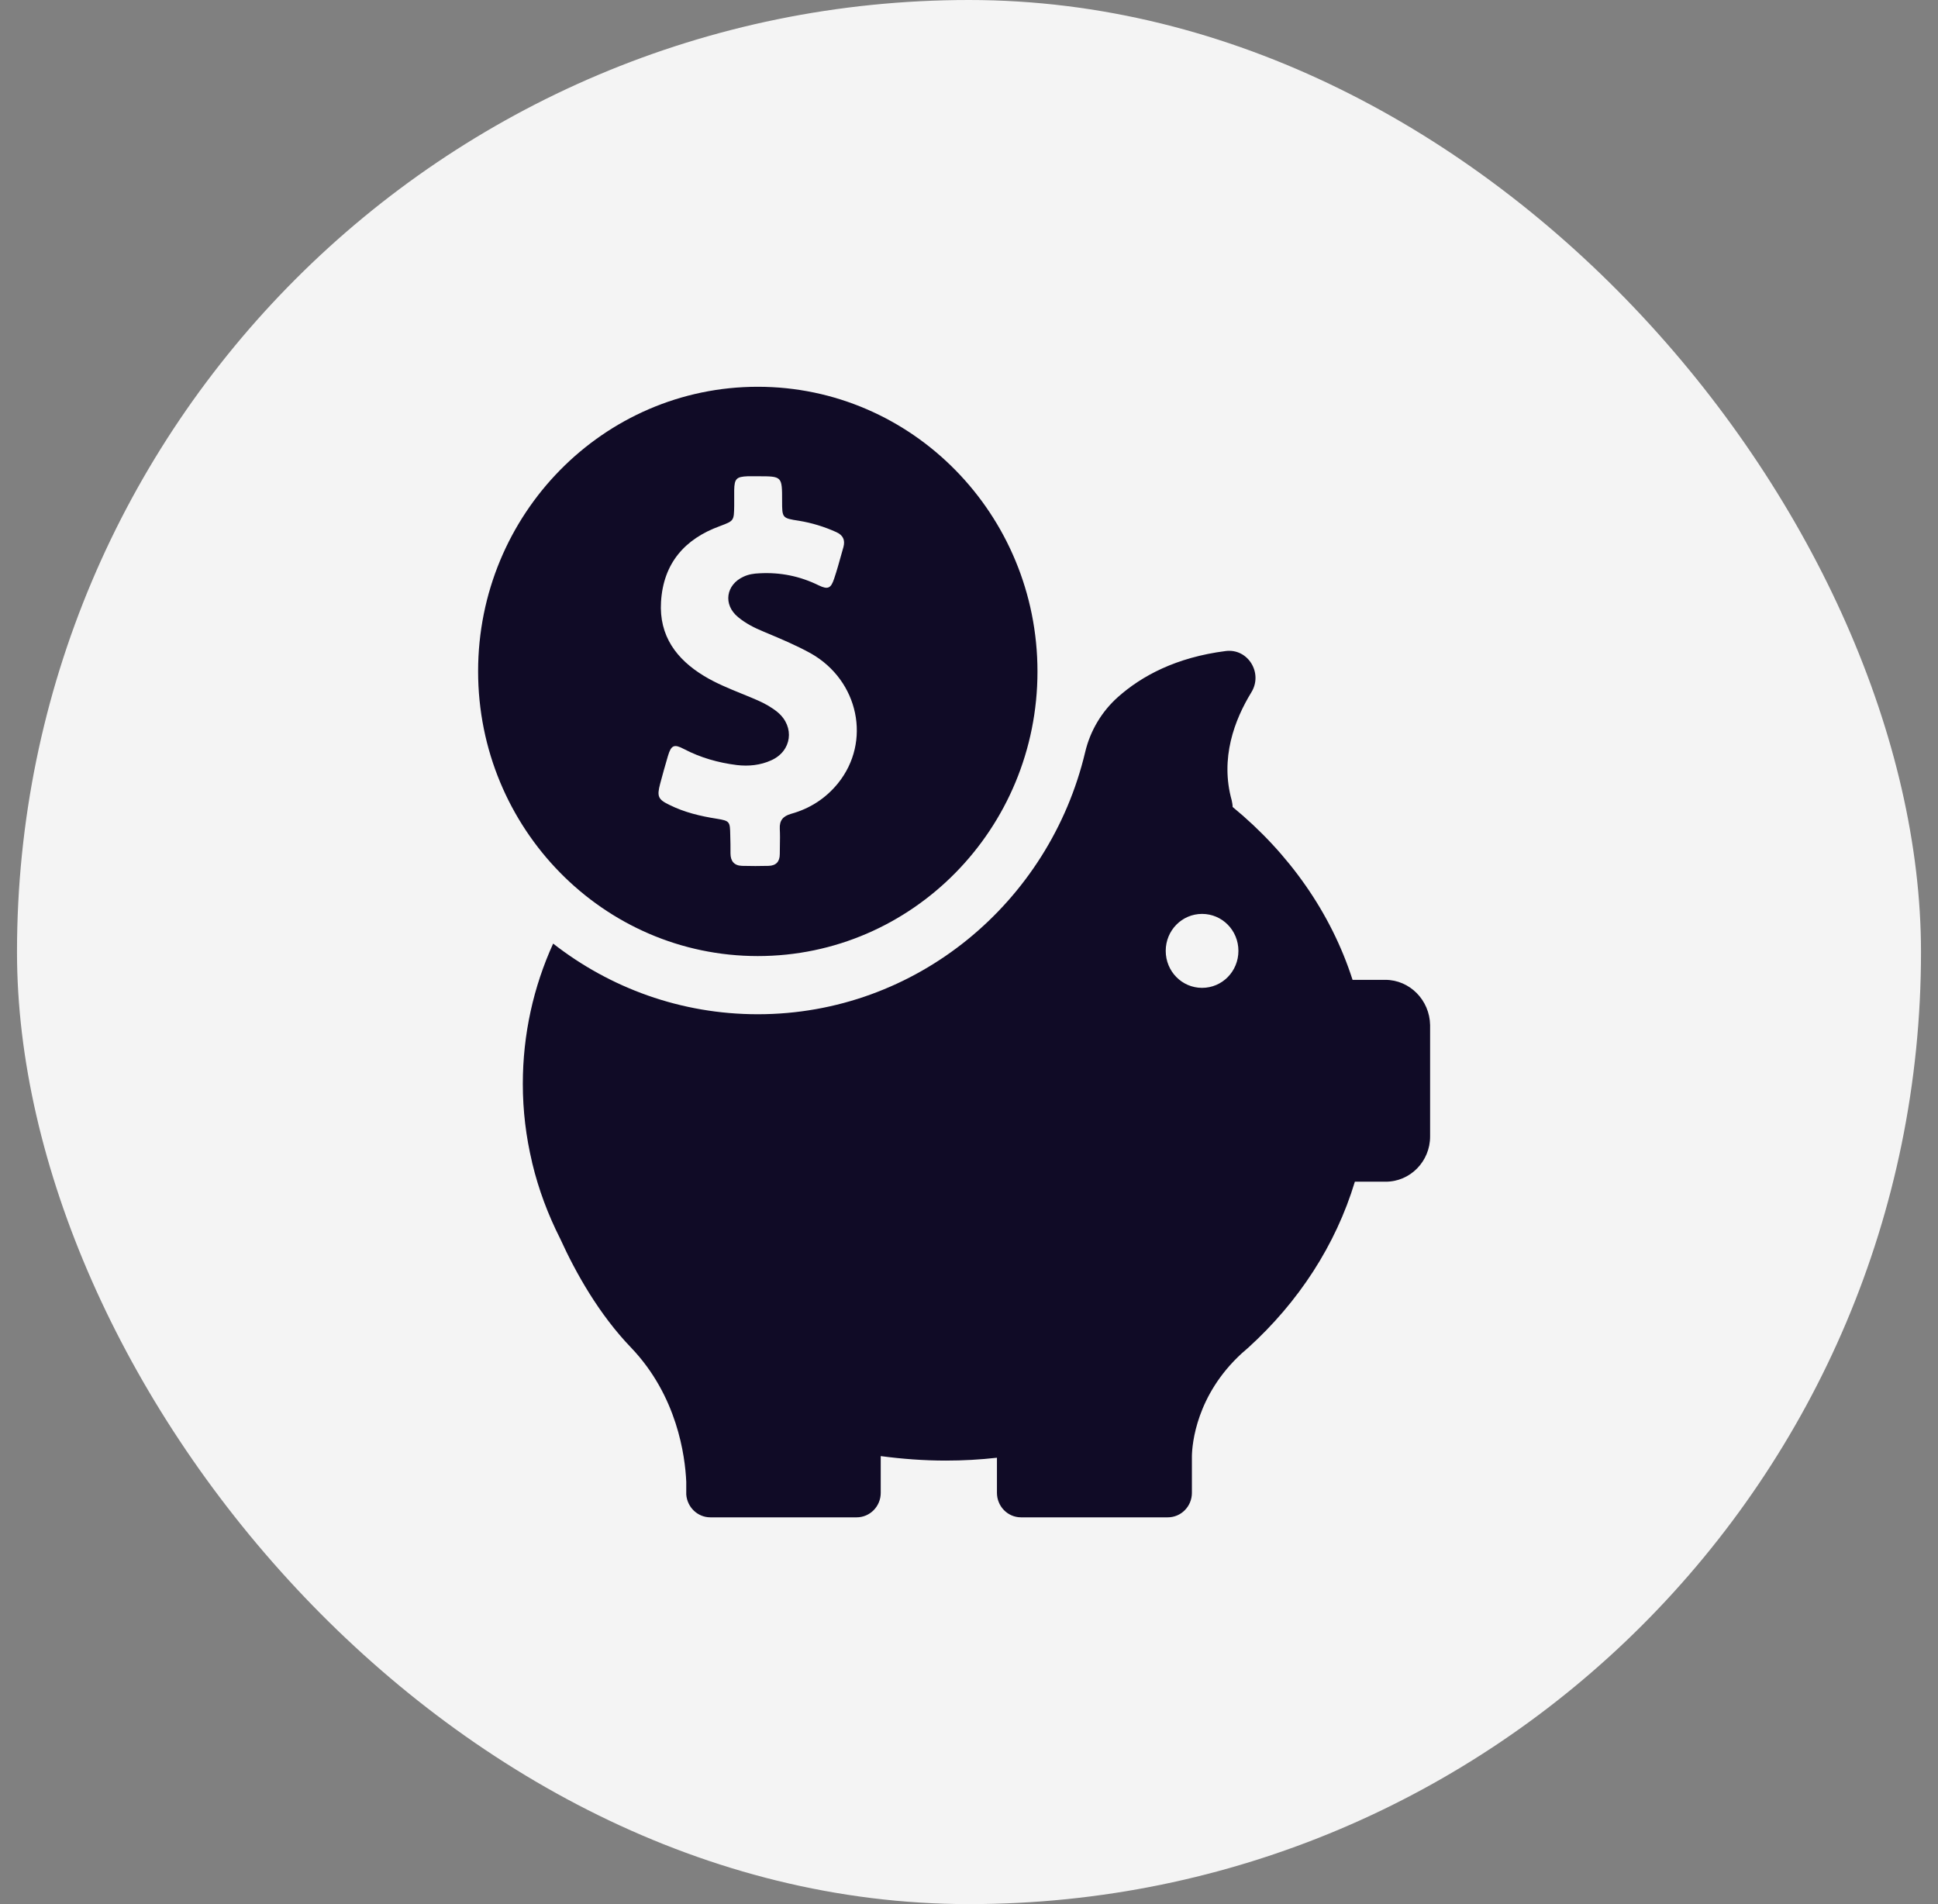
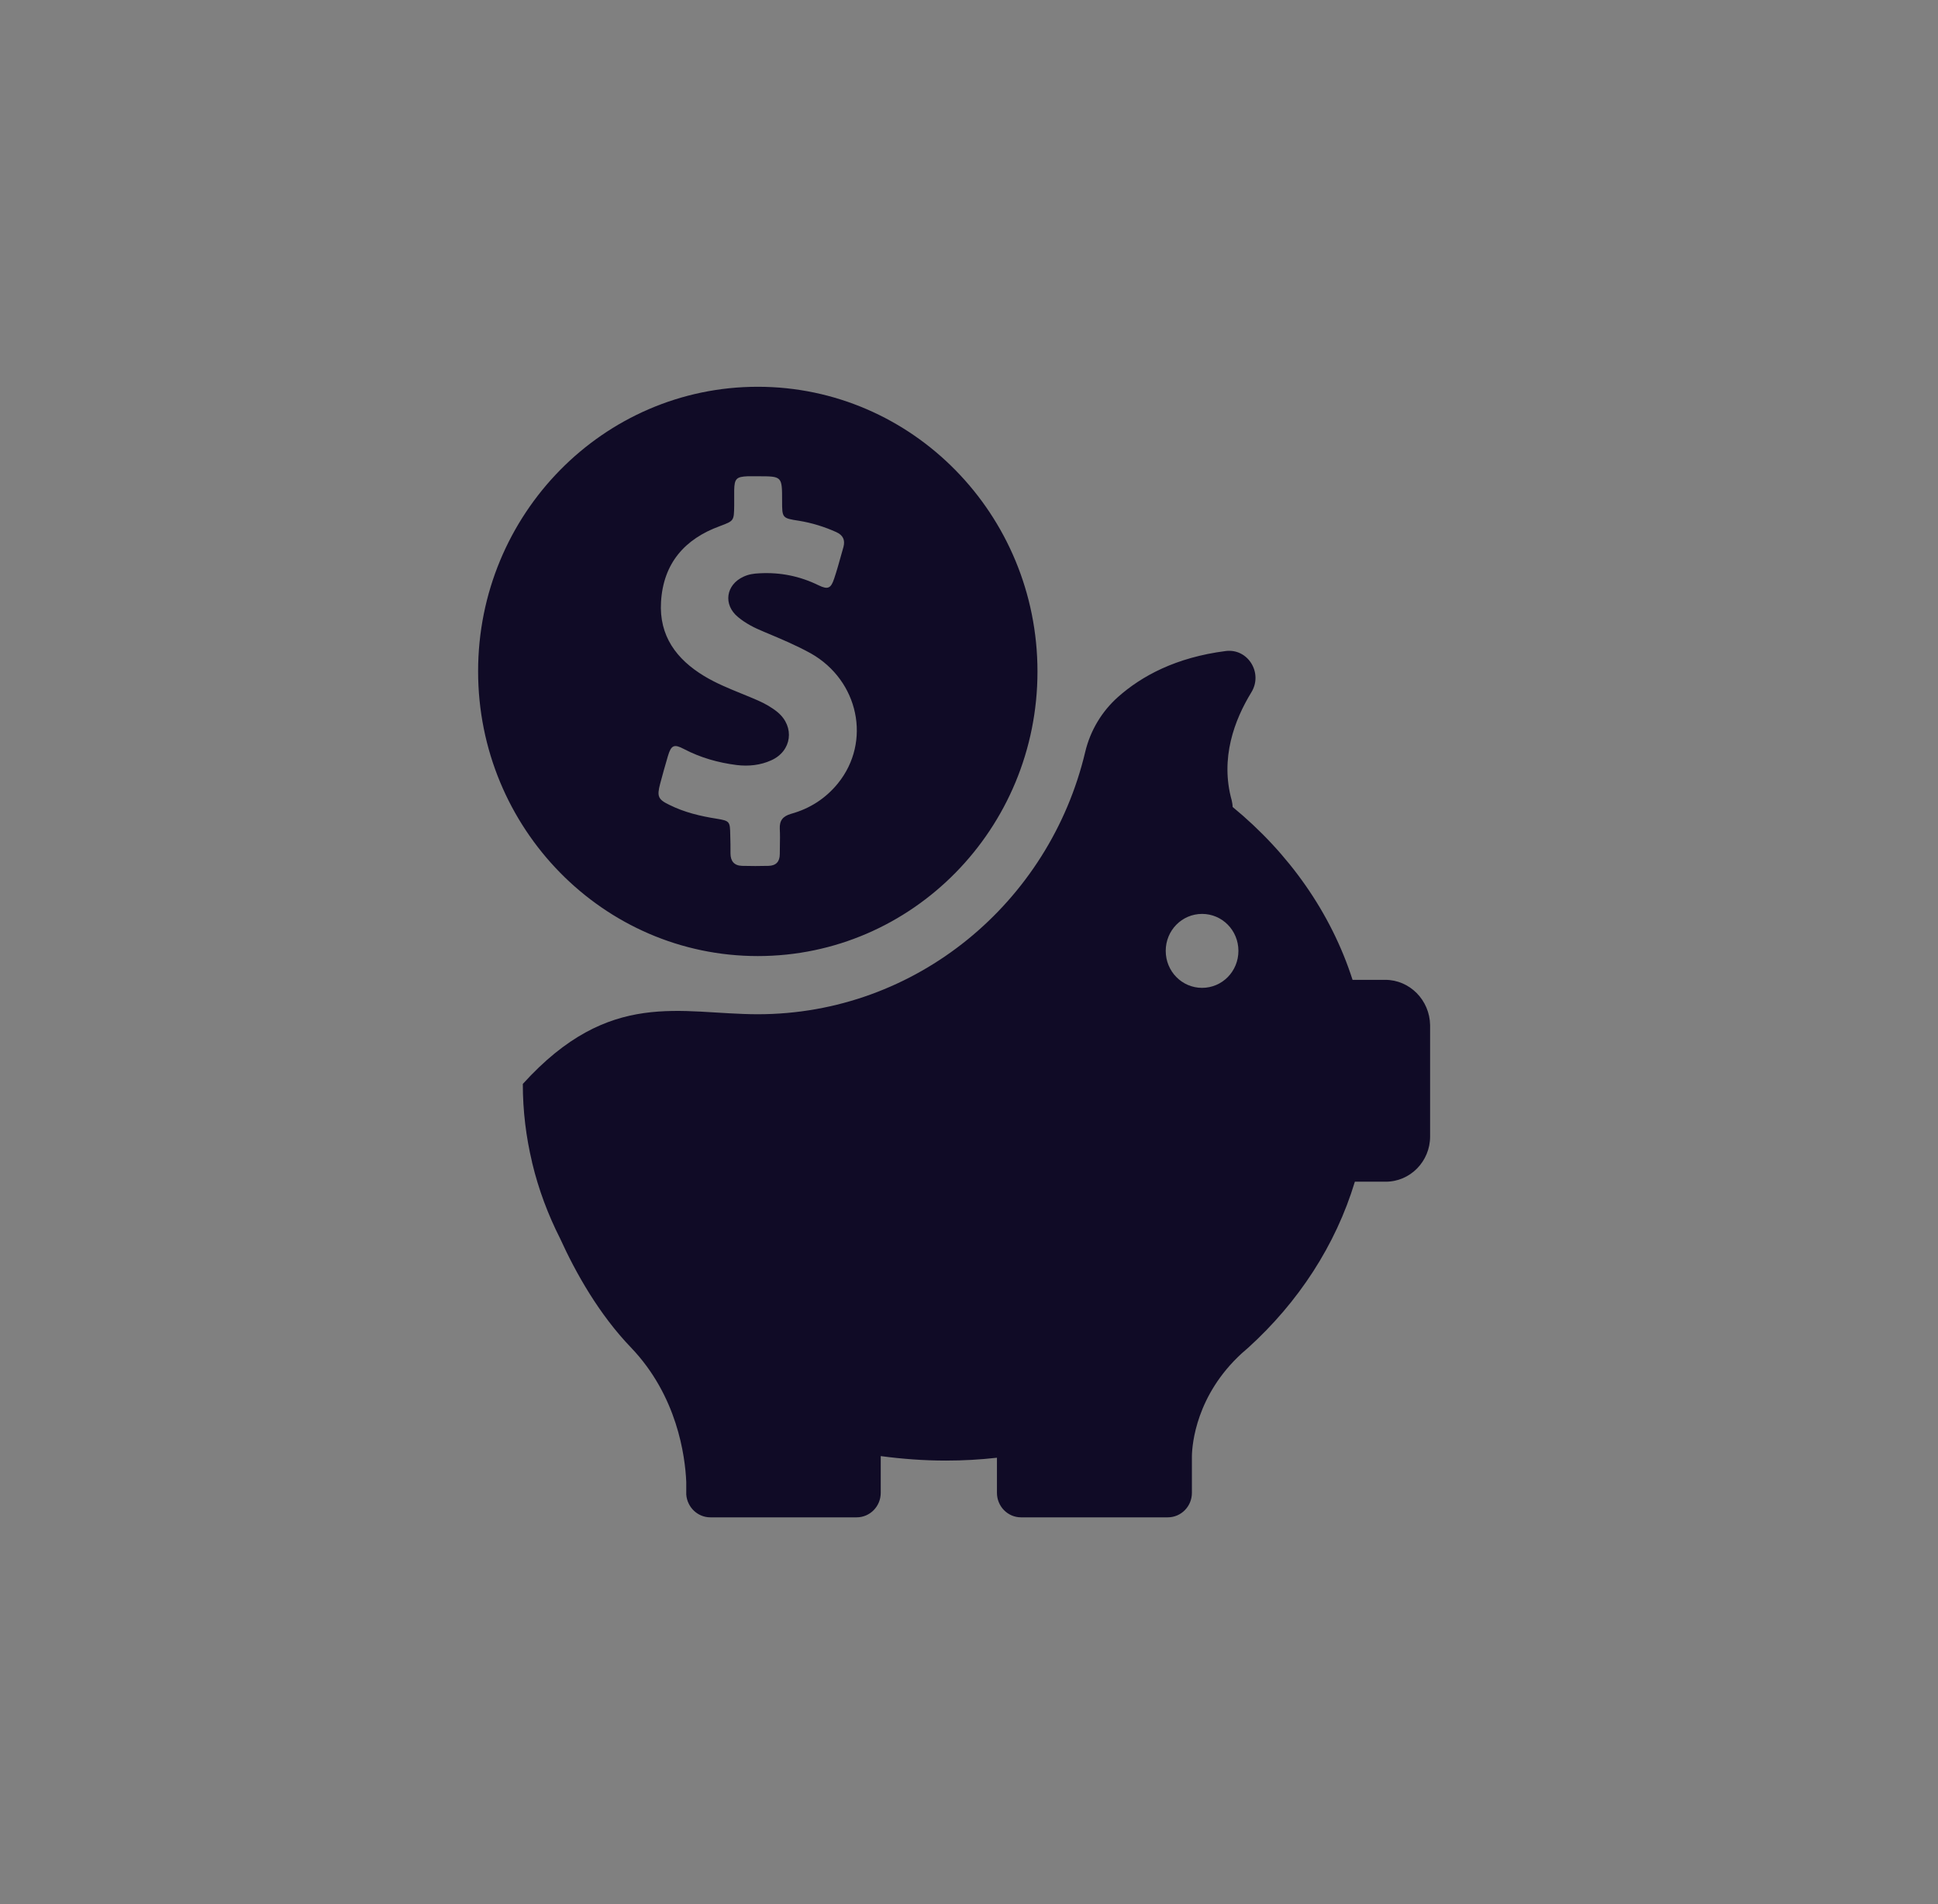
<svg xmlns="http://www.w3.org/2000/svg" width="57" height="56" viewBox="0 0 57 56" fill="none">
  <rect x="0" y="0" width="57" height="56" fill="#808080" stroke="none" />
  <g id="fi_126193">
-     <rect x="0.5" width="56" height="56" rx="28" fill="#F4F4F4" />
-     <path id="Union" fill-rule="evenodd" clip-rule="evenodd" d="M30.514 19.75C30.514 24.37 26.83 28.118 22.288 28.118C17.746 28.118 14.062 24.363 14.062 19.743C14.062 15.123 17.746 11.375 22.288 11.375C26.83 11.375 30.514 15.13 30.514 19.75ZM19.646 22.23C19.564 22.507 19.489 22.777 19.415 23.054C19.319 23.421 19.353 23.511 19.687 23.671C20.13 23.892 20.599 24.003 21.083 24.079C21.464 24.142 21.471 24.162 21.478 24.557C21.485 24.737 21.485 24.917 21.485 25.098V25.098C21.485 25.326 21.594 25.458 21.825 25.465C22.084 25.472 22.349 25.472 22.608 25.465C22.826 25.458 22.935 25.34 22.935 25.118C22.935 25.035 22.937 24.952 22.938 24.87C22.941 24.706 22.944 24.543 22.935 24.377C22.922 24.128 23.03 24.003 23.269 23.934C23.82 23.781 24.283 23.483 24.644 23.04C25.638 21.814 25.257 20.013 23.848 19.216C23.417 18.978 22.968 18.79 22.524 18.604C22.505 18.596 22.485 18.587 22.465 18.579C22.193 18.468 21.934 18.337 21.709 18.15C21.26 17.783 21.349 17.194 21.873 16.958C22.023 16.889 22.172 16.868 22.336 16.861C22.949 16.827 23.527 16.944 24.079 17.215C24.351 17.346 24.44 17.305 24.535 17.014C24.614 16.78 24.68 16.542 24.746 16.304C24.767 16.231 24.787 16.158 24.808 16.085C24.862 15.878 24.794 15.739 24.596 15.649C24.242 15.49 23.882 15.379 23.5 15.316C23.003 15.24 23.003 15.233 23.003 14.728C23.003 14.007 23.003 14.007 22.295 14.007H21.989C21.662 14.021 21.6 14.077 21.594 14.416V14.873C21.587 15.317 21.587 15.317 21.184 15.469C21.177 15.471 21.171 15.473 21.165 15.476C20.143 15.85 19.51 16.563 19.442 17.699C19.381 18.704 19.898 19.39 20.708 19.881C21.058 20.093 21.43 20.244 21.802 20.396C21.967 20.463 22.132 20.53 22.295 20.602C22.499 20.692 22.697 20.803 22.874 20.948C23.384 21.378 23.289 22.091 22.683 22.361C22.363 22.507 22.016 22.541 21.669 22.5C21.124 22.431 20.606 22.285 20.116 22.029C19.83 21.877 19.741 21.911 19.646 22.23ZM39.781 28.817H40.742C41.463 28.817 42.049 29.413 42.062 30.147V33.424C42.062 34.158 41.477 34.754 40.755 34.754H39.849C39.284 36.624 38.188 38.3 36.704 39.644C36.697 39.651 36.69 39.657 36.683 39.662C36.676 39.667 36.669 39.672 36.663 39.679L36.52 39.804C35.185 41.03 35.062 42.464 35.056 42.824V43.904C35.056 44.306 34.736 44.625 34.347 44.625H30.03C29.636 44.625 29.322 44.299 29.322 43.904V42.872C28.825 42.928 28.328 42.956 27.817 42.956C27.171 42.956 26.53 42.907 25.904 42.824V43.904C25.904 44.306 25.584 44.625 25.196 44.625H20.892C20.518 44.625 20.211 44.327 20.184 43.953V43.946V43.904V43.579C20.15 42.817 19.919 41.057 18.564 39.637C17.624 38.661 16.943 37.455 16.473 36.423C16.119 35.724 15.84 34.982 15.656 34.214C15.649 34.193 15.649 34.179 15.649 34.179C15.472 33.438 15.377 32.669 15.377 31.879C15.377 30.418 15.69 29.025 16.269 27.751C17.937 29.053 20.021 29.829 22.288 29.829C26.953 29.829 30.868 26.538 31.917 22.119C32.066 21.488 32.407 20.921 32.883 20.498C33.578 19.881 34.586 19.334 36.05 19.147C36.704 19.064 37.153 19.791 36.806 20.359C36.309 21.17 35.88 22.299 36.227 23.539C36.24 23.601 36.254 23.671 36.254 23.733C37.909 25.091 39.148 26.843 39.781 28.817ZM34.286 27.965C34.286 28.568 34.763 29.053 35.355 29.053C35.948 29.053 36.424 28.568 36.424 27.965C36.424 27.363 35.948 26.878 35.355 26.878C34.763 26.878 34.286 27.363 34.286 27.965Z" fill="#100B26" />
+     <path id="Union" fill-rule="evenodd" clip-rule="evenodd" d="M30.514 19.75C30.514 24.37 26.83 28.118 22.288 28.118C17.746 28.118 14.062 24.363 14.062 19.743C14.062 15.123 17.746 11.375 22.288 11.375C26.83 11.375 30.514 15.13 30.514 19.75ZM19.646 22.23C19.564 22.507 19.489 22.777 19.415 23.054C19.319 23.421 19.353 23.511 19.687 23.671C20.13 23.892 20.599 24.003 21.083 24.079C21.464 24.142 21.471 24.162 21.478 24.557C21.485 24.737 21.485 24.917 21.485 25.098V25.098C21.485 25.326 21.594 25.458 21.825 25.465C22.084 25.472 22.349 25.472 22.608 25.465C22.826 25.458 22.935 25.34 22.935 25.118C22.935 25.035 22.937 24.952 22.938 24.87C22.941 24.706 22.944 24.543 22.935 24.377C22.922 24.128 23.03 24.003 23.269 23.934C23.82 23.781 24.283 23.483 24.644 23.04C25.638 21.814 25.257 20.013 23.848 19.216C23.417 18.978 22.968 18.79 22.524 18.604C22.505 18.596 22.485 18.587 22.465 18.579C22.193 18.468 21.934 18.337 21.709 18.15C21.26 17.783 21.349 17.194 21.873 16.958C22.023 16.889 22.172 16.868 22.336 16.861C22.949 16.827 23.527 16.944 24.079 17.215C24.351 17.346 24.44 17.305 24.535 17.014C24.614 16.78 24.68 16.542 24.746 16.304C24.767 16.231 24.787 16.158 24.808 16.085C24.862 15.878 24.794 15.739 24.596 15.649C24.242 15.49 23.882 15.379 23.5 15.316C23.003 15.24 23.003 15.233 23.003 14.728C23.003 14.007 23.003 14.007 22.295 14.007H21.989C21.662 14.021 21.6 14.077 21.594 14.416V14.873C21.587 15.317 21.587 15.317 21.184 15.469C21.177 15.471 21.171 15.473 21.165 15.476C20.143 15.85 19.51 16.563 19.442 17.699C19.381 18.704 19.898 19.39 20.708 19.881C21.058 20.093 21.43 20.244 21.802 20.396C21.967 20.463 22.132 20.53 22.295 20.602C22.499 20.692 22.697 20.803 22.874 20.948C23.384 21.378 23.289 22.091 22.683 22.361C22.363 22.507 22.016 22.541 21.669 22.5C21.124 22.431 20.606 22.285 20.116 22.029C19.83 21.877 19.741 21.911 19.646 22.23ZM39.781 28.817H40.742C41.463 28.817 42.049 29.413 42.062 30.147V33.424C42.062 34.158 41.477 34.754 40.755 34.754H39.849C39.284 36.624 38.188 38.3 36.704 39.644C36.697 39.651 36.69 39.657 36.683 39.662C36.676 39.667 36.669 39.672 36.663 39.679L36.52 39.804C35.185 41.03 35.062 42.464 35.056 42.824V43.904C35.056 44.306 34.736 44.625 34.347 44.625H30.03C29.636 44.625 29.322 44.299 29.322 43.904V42.872C28.825 42.928 28.328 42.956 27.817 42.956C27.171 42.956 26.53 42.907 25.904 42.824V43.904C25.904 44.306 25.584 44.625 25.196 44.625H20.892C20.518 44.625 20.211 44.327 20.184 43.953V43.946V43.904V43.579C20.15 42.817 19.919 41.057 18.564 39.637C17.624 38.661 16.943 37.455 16.473 36.423C16.119 35.724 15.84 34.982 15.656 34.214C15.649 34.193 15.649 34.179 15.649 34.179C15.472 33.438 15.377 32.669 15.377 31.879C17.937 29.053 20.021 29.829 22.288 29.829C26.953 29.829 30.868 26.538 31.917 22.119C32.066 21.488 32.407 20.921 32.883 20.498C33.578 19.881 34.586 19.334 36.05 19.147C36.704 19.064 37.153 19.791 36.806 20.359C36.309 21.17 35.88 22.299 36.227 23.539C36.24 23.601 36.254 23.671 36.254 23.733C37.909 25.091 39.148 26.843 39.781 28.817ZM34.286 27.965C34.286 28.568 34.763 29.053 35.355 29.053C35.948 29.053 36.424 28.568 36.424 27.965C36.424 27.363 35.948 26.878 35.355 26.878C34.763 26.878 34.286 27.363 34.286 27.965Z" fill="#100B26" />
  </g>
</svg>